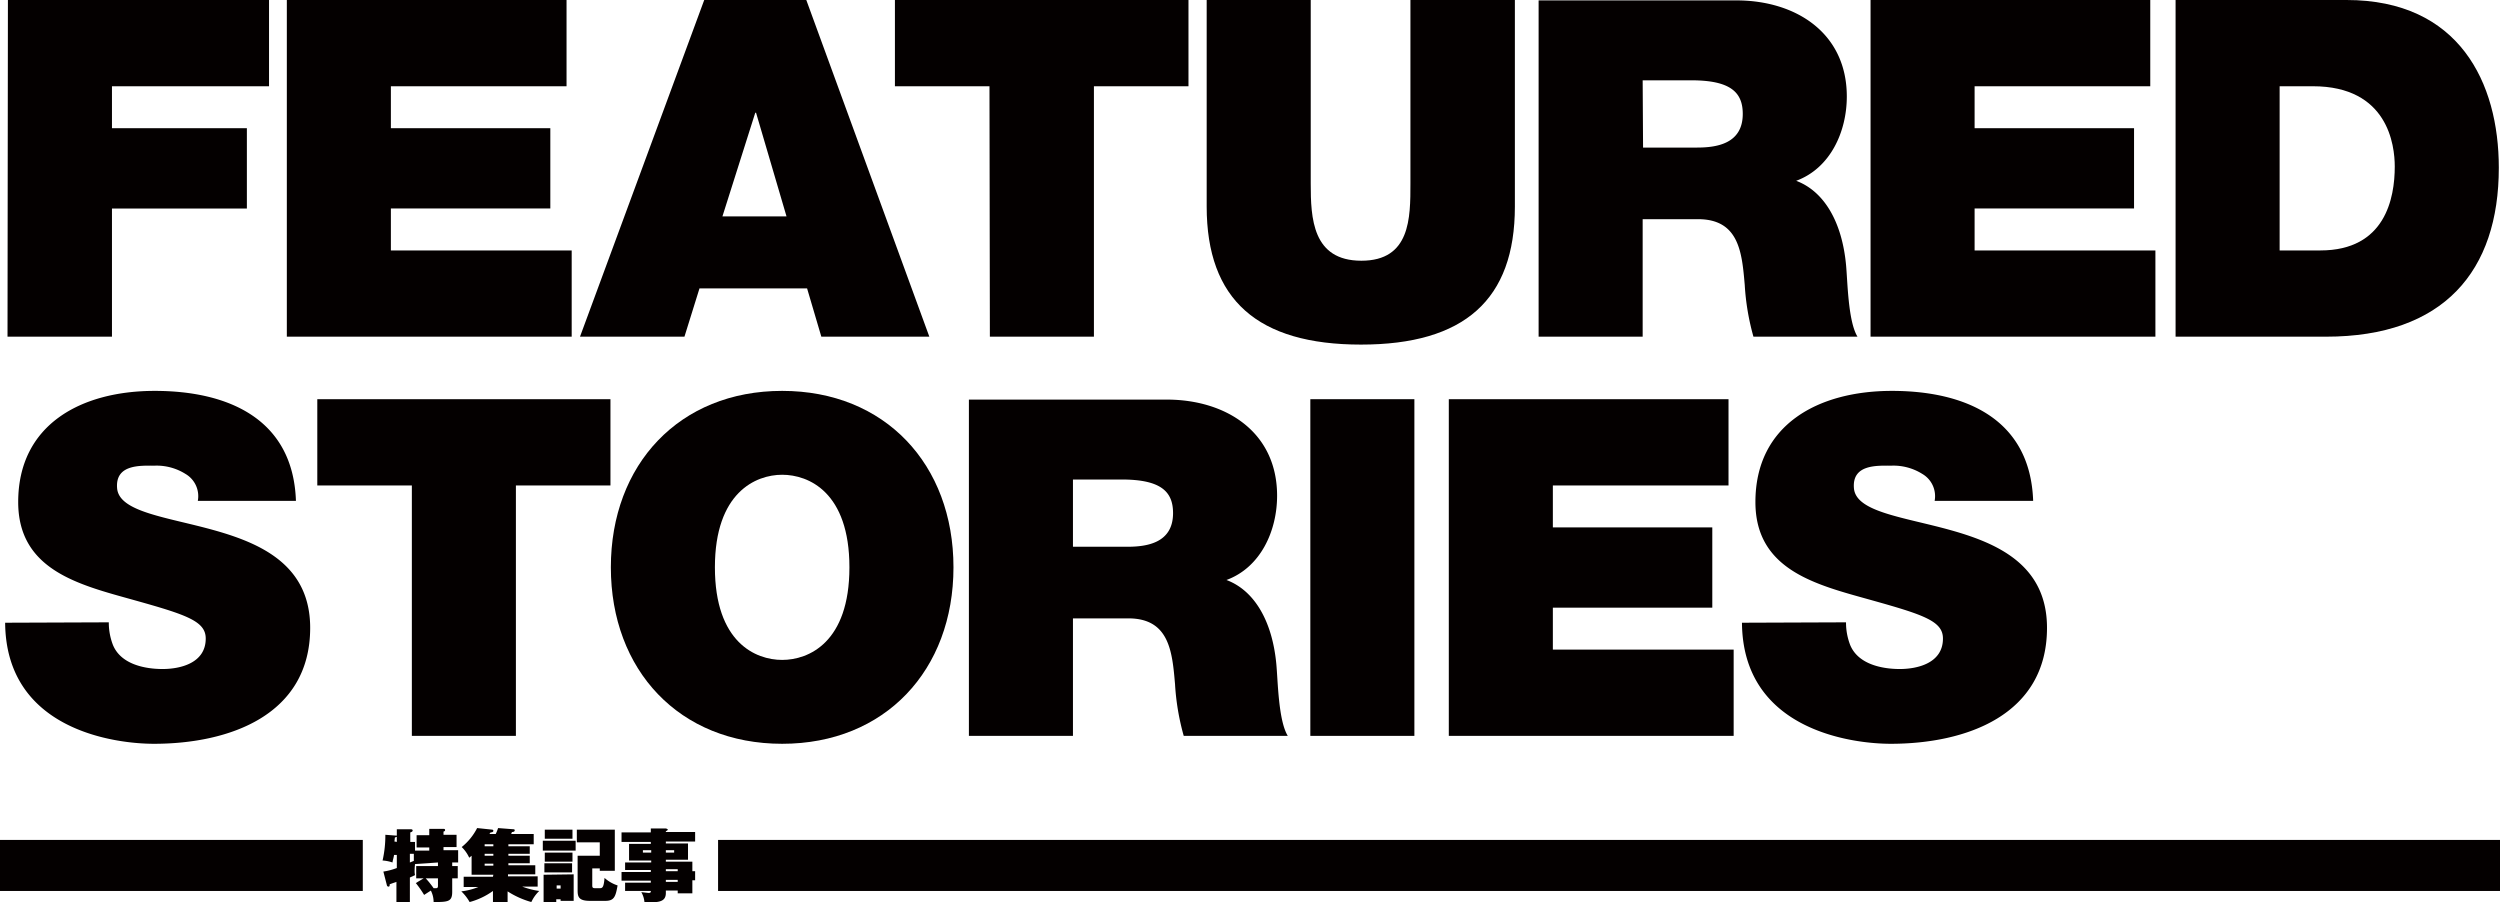
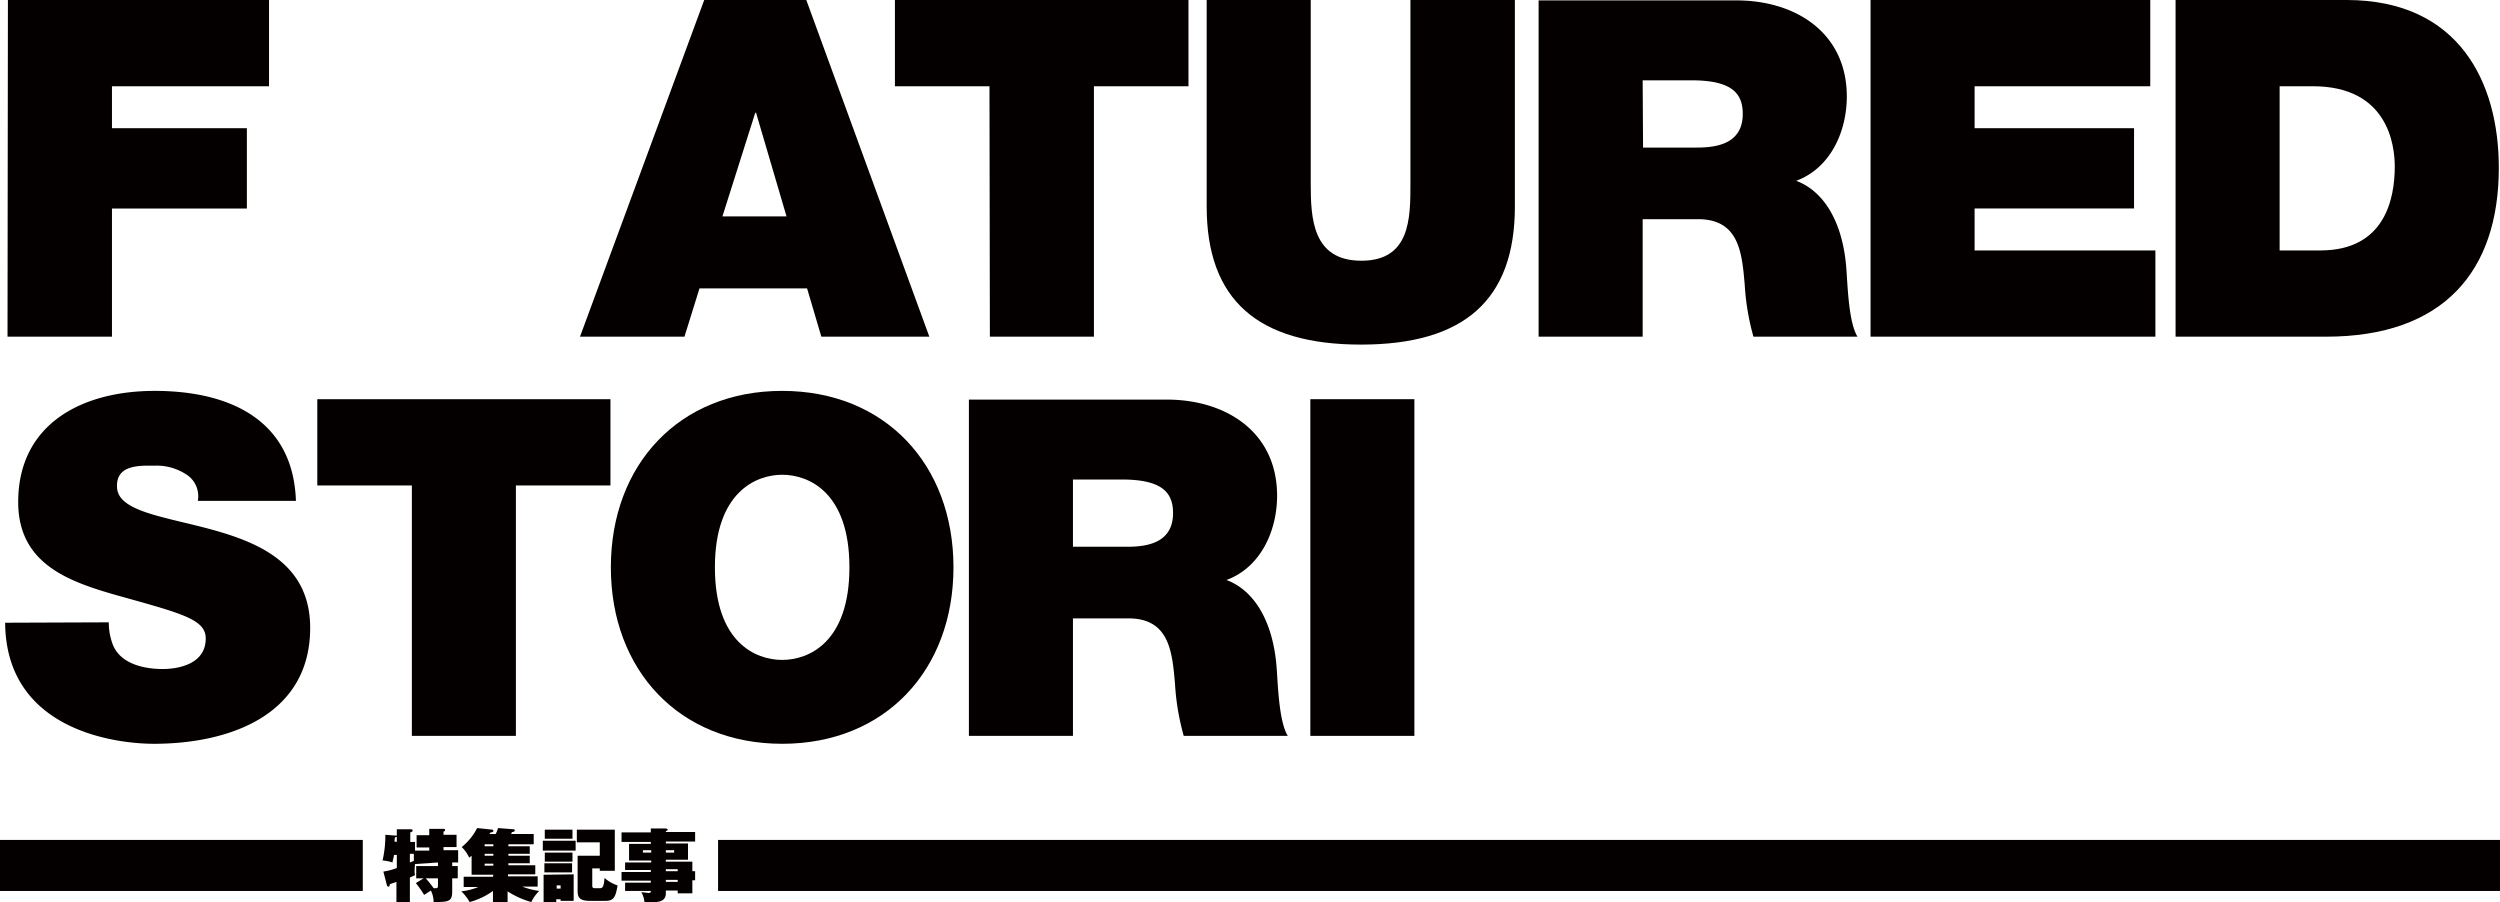
<svg xmlns="http://www.w3.org/2000/svg" id="レイヤー_1" data-name="レイヤー 1" viewBox="0 0 631.9 228">
  <defs>
    <style>.cls-1,.cls-2{fill:#040000;}.cls-2{fill-rule:evenodd;}</style>
  </defs>
  <title>feature</title>
  <path class="cls-1" d="M122.7,1514.8v.9h-5.5v3.1h1.9l-2,1.2a26.5,26.5,0,0,1,2.1,3l1.7-1.1a6.4,6.4,0,0,1,.7,2.9c3.7,0,4.7-.1,4.7-2.6v-3.4h1.4v-3.1h-1.4v-.9h1.5v-3.1h-3.7v-.8h3.3v-3.1h-3.3v-.8c.2-.1.4-.1.4-.4s-.3-.3-.4-.3h-3.6v1.6h-3.2v3.1h3.2v.8h-3.6v-2.2h-1.2v-2.4c.3-.1.6-.2.6-.5s-.4-.3-.6-.3h-3.4v1.6H112l-2.6-.2a28.4,28.4,0,0,1-.7,6.5,9.5,9.5,0,0,1,2.5.5c.1-.7.3-1.2.4-1.9h.7v3.3a16.4,16.4,0,0,1-3.4.9l.9,3.5a.4.4,0,0,0,.4.3c.3,0,.3-.3.3-.6l1.7-.6v5.5h3.4v-6.6l1.3-.6a5,5,0,0,1-.1-1.2,15.3,15.3,0,0,1,.1-1.6Zm-6.1-.4-1,.4v-2.2h1Zm6.1,4.4v1.9c0,.4-.1.6-.5.6h-.6a23.6,23.6,0,0,0-2-2.5Zm-11-9.3c0-.1.1-.8.1-1l.5-.2v1.3Z" transform="translate(-12 -1296.8)" />
  <path class="cls-1" d="M136.6,1518.4h-7.4v2.6h3.7a16.1,16.1,0,0,1-4.3,1.1,11.4,11.4,0,0,1,2.1,2.7,18.1,18.1,0,0,0,5.9-2.8v2.8h3.7v-2.7a21.9,21.9,0,0,0,6,2.7,9.3,9.3,0,0,1,2-2.8,19.6,19.6,0,0,1-4.3-1.1h3.9v-2.6h-7.5v-.5h6.9v-2.3h-6.8v-.5h5.4v-1.9h-5.4v-.5h5.4v-1.9h-5.4v-.5h6.4v-2.6h-5.7l.2-.5c.3,0,.7-.1.7-.4s-.2-.3-.3-.3l-3.9-.3a11.5,11.5,0,0,1-.6,1.5h-1.6l.3-.4c.3,0,.7-.1.7-.4a.3.3,0,0,0-.3-.3l-3.8-.4a14.7,14.7,0,0,1-3.9,4.8,8.8,8.8,0,0,1,1.9,2.7l.6-.5v4.8h5.5Zm-2.1-5.8h2.2v.5h-2.2Zm0-2.4h2.2v.5h-2.2Zm0,5.4v-.5h2.2v.5Z" transform="translate(-12 -1296.8)" />
  <path class="cls-1" d="M163.6,1516.3v.6h3.8v-10.4h-9.6v3.2h5.8v3.4H158v8.7c0,1.6.2,2.7,3.1,2.7H165c2.2,0,2.6-1,3.1-3.9a9.1,9.1,0,0,1-3.3-1.9c-.2,2.6-.6,2.6-1.3,2.6h-1.1c-.6,0-.7-.2-.7-.7v-4.3Zm-13.9-9.8v2.3h7v-2.3Zm-.5,2.8v2.5h8.3v-2.5Zm.5,3v2.3h7v-2.3Zm-.3,5.6v6.9h3.2v-.7h1.1v.4H157v-6.7Zm4.3,2.7v.8h-1v-.8Zm-4.1-5.6v2.3h7V1515Z" transform="translate(-12 -1296.8)" />
  <path class="cls-1" d="M187,1517v-2.4h-6.7v-.5h5.6V1510h-5.6v-.5h7.4v-2.4h-7.4v-.2c.4-.2.5-.3.5-.4s-.4-.3-.5-.3h-3.8v1h-7.4v2.4h7.4v.5H171v4.2h5.6v.5H170v1.9h6.5v.5h-7.4v2.2h7.4v.5H170v2.1h6.5c0,.3,0,.5-.6.5l-1.8-.2a6.2,6.2,0,0,1,.8,2.6c3.4,0,5.4,0,5.4-2.4v-.6h3v.7H187v-3.3h.7V1517Zm-6.7,2.7v-.5h3v.5Zm0-2.7v-.5h3v.5Zm2.1-5.3v.6h-2.1v-.6Zm-7.9.6v-.6h2.1v.6Z" transform="translate(-12 -1296.8)" />
  <path class="cls-2" d="M193.5,1509.1H643.9V1522H193.5Z" transform="translate(-12 -1296.8)" />
-   <path class="cls-2" d="M12,1509.1h91.7V1522H12Z" transform="translate(-12 -1296.8)" />
+   <path class="cls-2" d="M12,1509.1h91.7V1522H12" transform="translate(-12 -1296.8)" />
  <path class="cls-1" d="M13.9,1381.9H40.3v-32.4H74.4v-20.3H40.3v-10.6H80v-21.8h-66Z" transform="translate(-12 -1296.8)" />
-   <path class="cls-1" d="M84.5,1381.9h72v-21.8H110.8v-10.6h40.3v-20.3H110.8v-10.6h44.4v-21.8H84.5Z" transform="translate(-12 -1296.8)" />
  <path class="cls-1" d="M194.6,1351.5l8.3-26.2h.2l7.7,26.2Zm-36,30.4H185l3.8-12.2H216l3.6,12.2h27.3l-31.1-85.1H190Z" transform="translate(-12 -1296.8)" />
  <path class="cls-1" d="M262.2,1381.9h26.3v-63.3h23.9v-21.8H238.2v21.8h23.9Z" transform="translate(-12 -1296.8)" />
  <path class="cls-1" d="M394.9,1296.8H368.5v46.4c0,8.7,0,19.5-12.4,19.5s-12.8-10.8-12.8-19.5v-46.4H317V1349c0,23.6,12.9,34.9,39,34.9s38.9-11.3,38.9-34.9Z" transform="translate(-12 -1296.8)" />
  <path class="cls-1" d="M400.9,1381.9h26.3v-29.7h14c10.4,0,11.1,8.5,11.8,16.6a61.2,61.2,0,0,0,2.2,13.1h26.3c-2.4-3.9-2.5-14.1-2.9-18.2-1-10.6-5.4-18.5-12.6-21.2,8.7-3.2,12.8-12.5,12.8-21.3,0-16.1-12.9-24.3-27.9-24.3H400.9Zm26.3-64.8h12.3c10,0,13,3.1,13,8.5,0,7.6-6.7,8.5-11.6,8.5H427.3Z" transform="translate(-12 -1296.8)" />
  <path class="cls-1" d="M484.8,1381.9h72v-21.8H511.1v-10.6h40.3v-20.3H511.1v-10.6h44.4v-21.8H484.8Z" transform="translate(-12 -1296.8)" />
  <path class="cls-1" d="M561.9,1381.9h38c29.8,0,43.7-16.6,43.7-42.7,0-21.5-10-42.4-38.5-42.4H561.9Zm26.3-63.3h8.4c19,0,20.7,14.9,20.7,20.3,0,8-2.4,21.2-18.8,21.2H588.2Z" transform="translate(-12 -1296.8)" />
  <path class="cls-1" d="M13.3,1454.2c.2,27.2,27.9,30.6,37.6,30.6,19,0,39.5-7.2,39.5-29.3,0-15.6-12-21.2-24-24.6s-24.3-4.6-24.8-10.7,5.9-5.7,9.5-5.7a13.7,13.7,0,0,1,7.8,2.1,6.5,6.5,0,0,1,3.1,6.8H86.8c-.7-20.7-17.1-27.8-35.7-27.8s-34.5,8.5-34.5,28.1c0,17.2,15.4,20.9,29,24.7s18.4,5.4,18.4,9.8c0,6.3-6.6,7.7-10.9,7.7s-10.6-1.1-12.6-6.2a15.7,15.7,0,0,1-1-5.6Z" transform="translate(-12 -1296.8)" />
  <path class="cls-1" d="M116.1,1482.8h26.3v-63.3h23.9v-21.8H92.2v21.8h23.9Z" transform="translate(-12 -1296.8)" />
  <path class="cls-1" d="M166.4,1440.2c0,26,17.3,44.6,43.3,44.6s43.3-18.6,43.3-44.6-17.3-44.6-43.3-44.6S166.4,1414.2,166.4,1440.2Zm26.3,0c0-18.9,10.3-23.4,17-23.4s17,4.4,17,23.4-10.3,23.4-17,23.4S192.7,1459.2,192.7,1440.2Z" transform="translate(-12 -1296.8)" />
  <path class="cls-1" d="M256.9,1482.8h26.3v-29.7h14c10.4,0,11.1,8.5,11.8,16.6a61.2,61.2,0,0,0,2.2,13.1h26.3c-2.4-3.9-2.5-14.1-2.9-18.2-1-10.6-5.4-18.5-12.6-21.2,8.7-3.2,12.8-12.5,12.8-21.3,0-16.1-12.9-24.3-27.9-24.3H256.9Zm26.3-64.8h12.3c10,0,13,3.1,13,8.5,0,7.6-6.7,8.5-11.6,8.5H283.2Z" transform="translate(-12 -1296.8)" />
  <path class="cls-1" d="M343.2,1482.8h26.3v-85.1H343.2Z" transform="translate(-12 -1296.8)" />
-   <path class="cls-1" d="M378.2,1482.8h72V1461H404.5v-10.6h40.3v-20.3H404.5v-10.6h44.4v-21.8H378.2Z" transform="translate(-12 -1296.8)" />
-   <path class="cls-1" d="M452.3,1454.2c.2,27.2,27.9,30.6,37.6,30.6,19,0,39.5-7.2,39.5-29.3,0-15.6-12-21.2-24-24.6s-24.3-4.6-24.8-10.7,5.9-5.7,9.5-5.7a13.7,13.7,0,0,1,7.8,2.1,6.5,6.5,0,0,1,3.1,6.8h24.9c-.7-20.7-17.1-27.8-35.7-27.8s-34.5,8.5-34.5,28.1c0,17.2,15.4,20.9,29,24.7s18.4,5.4,18.4,9.8c0,6.3-6.6,7.7-10.9,7.7s-10.6-1.1-12.6-6.2a15.7,15.7,0,0,1-1-5.6Z" transform="translate(-12 -1296.8)" />
</svg>